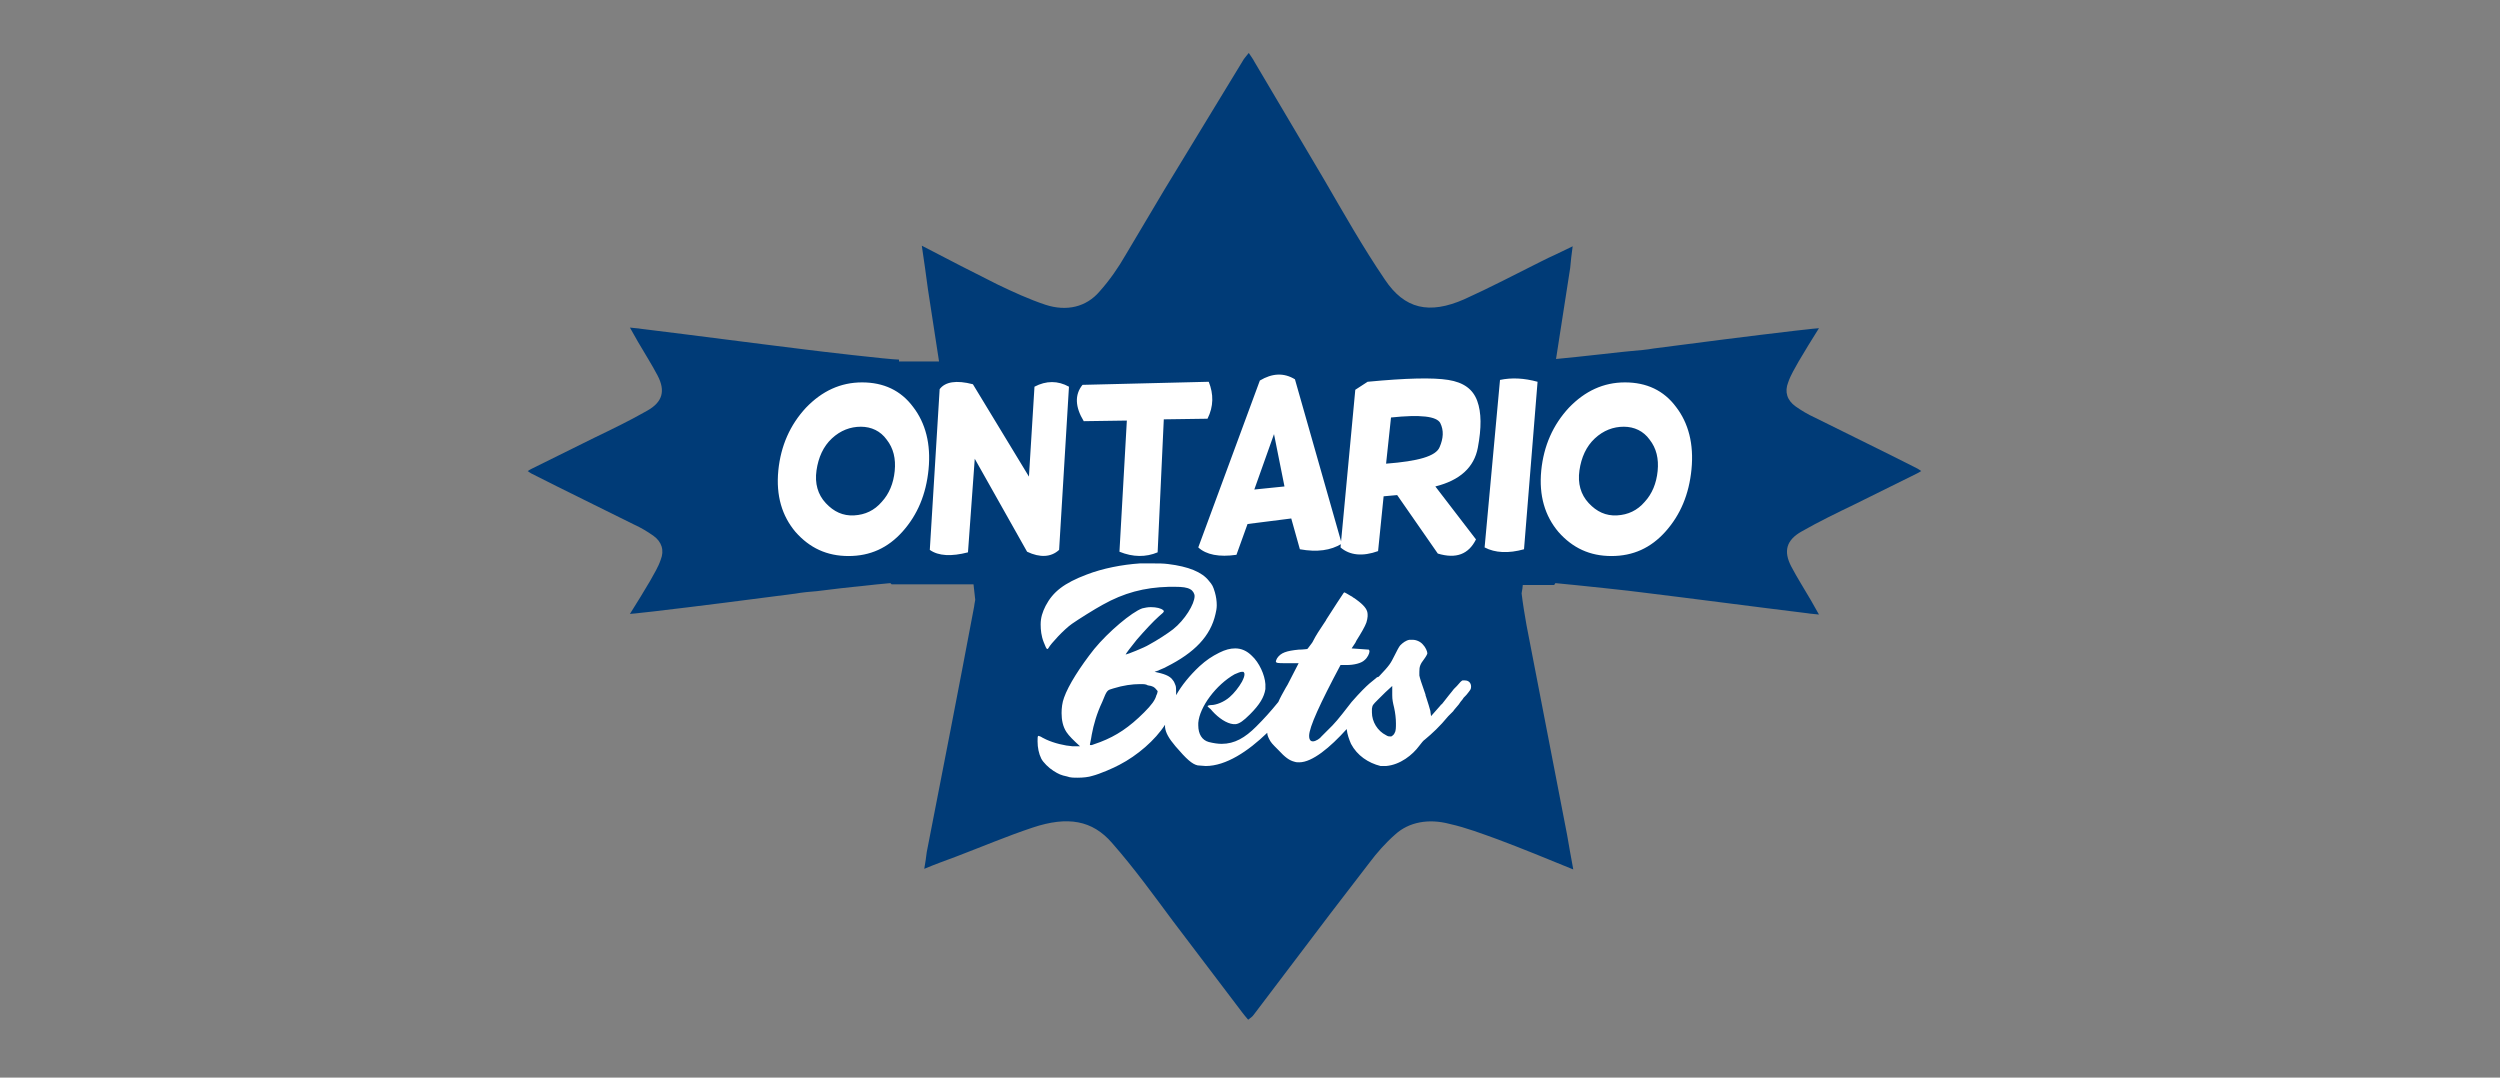
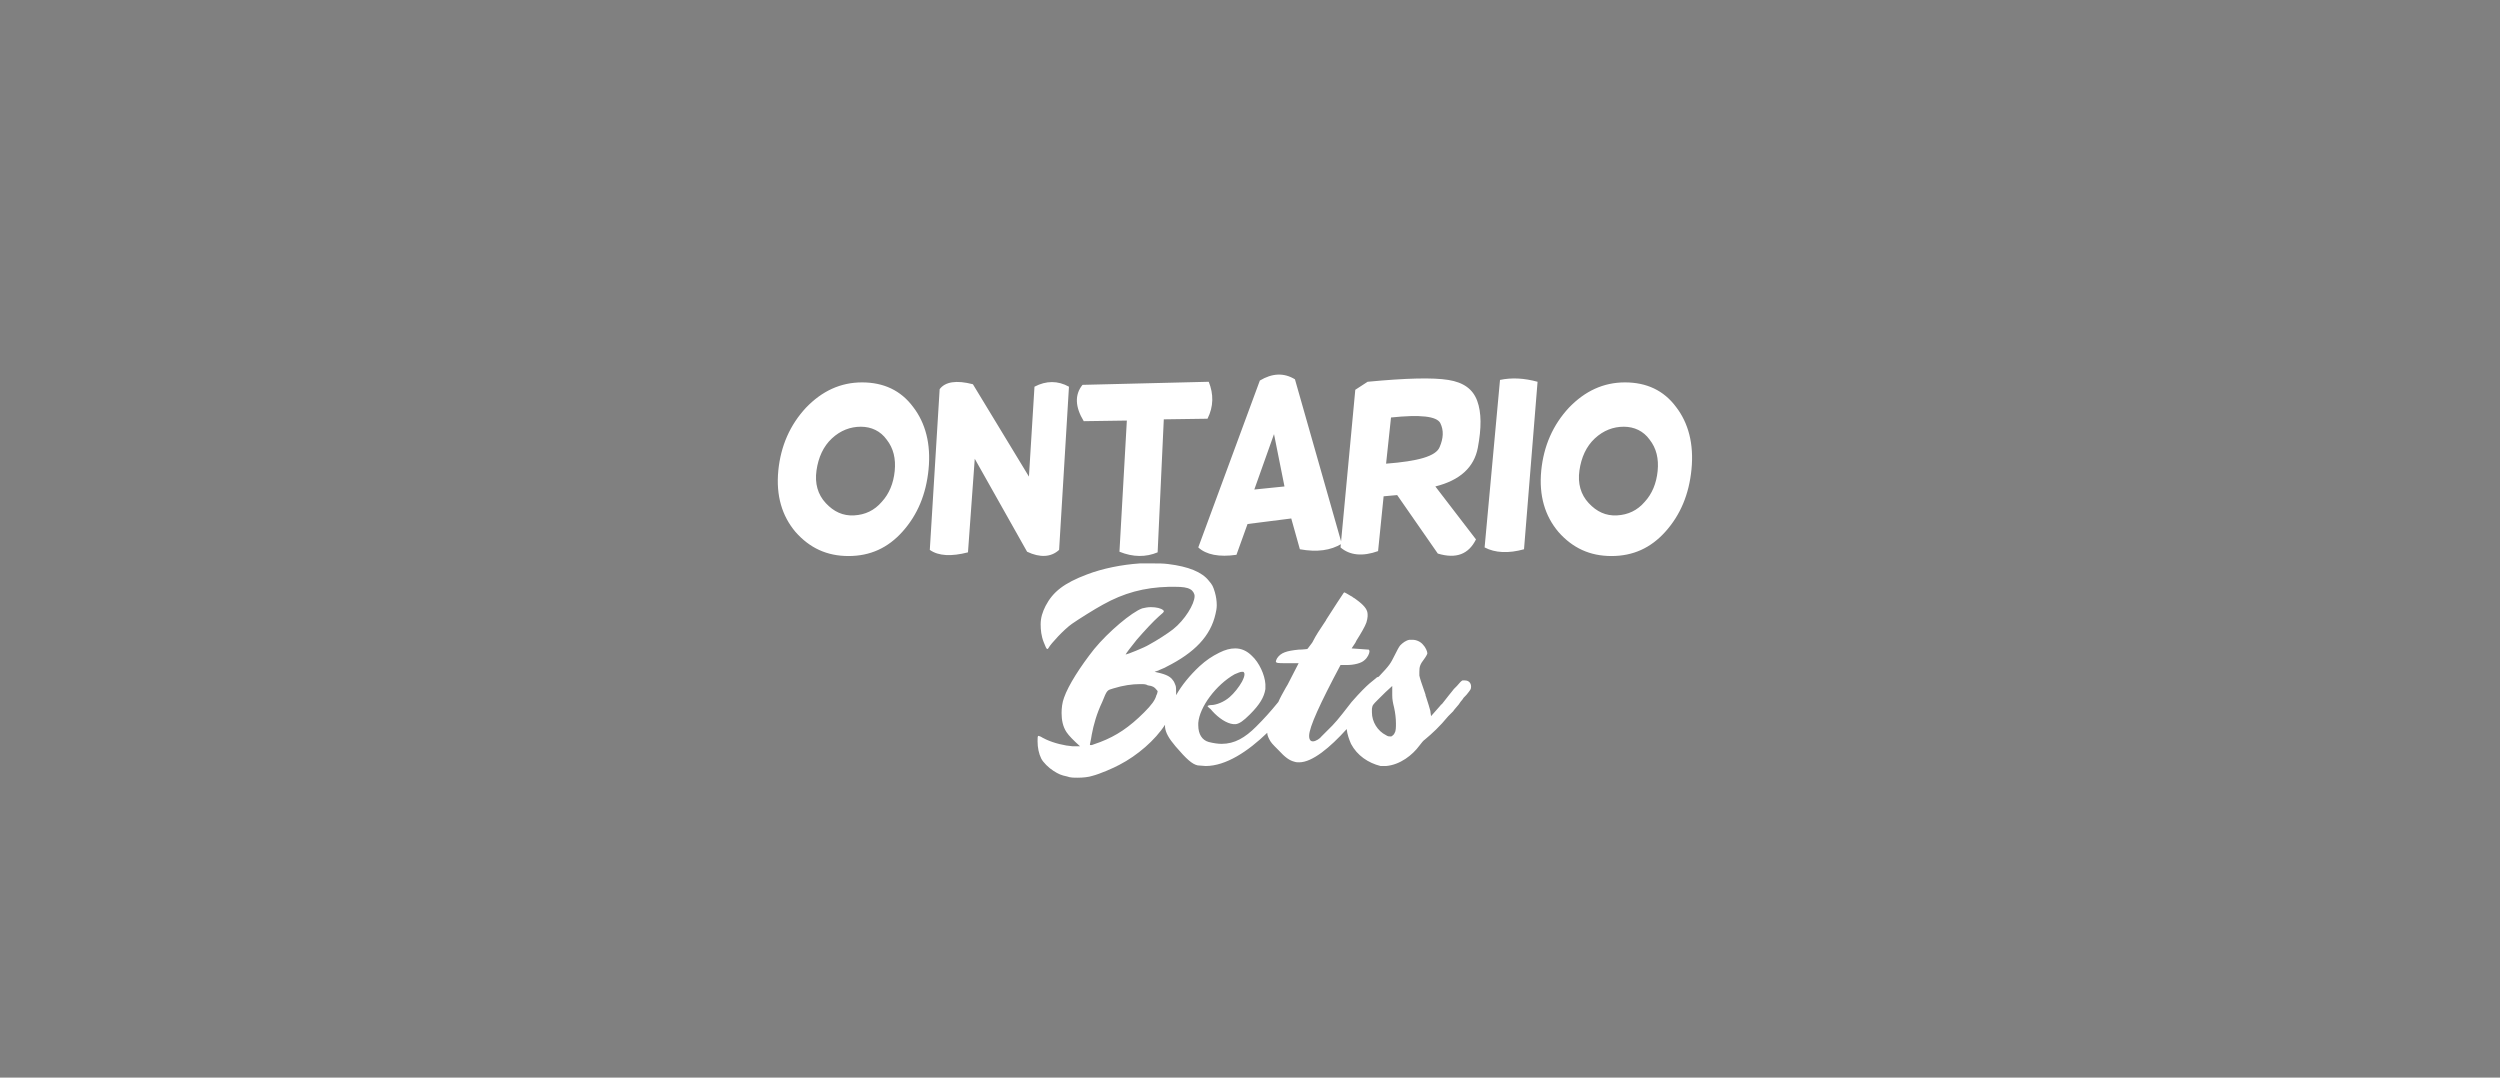
<svg xmlns="http://www.w3.org/2000/svg" version="1.1" id="Layer_1" x="0px" y="0px" viewBox="0 0 406 175" style="enable-background:new 0 0 406 175;" xml:space="preserve">
  <rect x="0" y="0" width="406" height="175" fill="#808080" stroke="none" />
  <style type="text/css">
	.st0{fill:#003B77;}
	.st1{fill:#FFFFFF;}
</style>
-   <path class="st0" d="M202.8,8.6c0.4,0.6,0.7,1,0.9,1.4c3.8,6.4,7.5,12.7,11.3,19.1c3.2,5.5,6.3,11,9.9,16.3  c3.2,4.8,7.2,5.7,12.9,3.2c4.2-1.9,8.2-4,12.4-6.1c0.8-0.4,1.6-0.8,2.5-1.2l2.7-1.3c-0.2,1.4-0.3,2.4-0.4,3.5l-2.3,14.8  C256.1,58,264.6,57,265,57c1.2-0.1,2.4-0.2,3.5-0.4c7.7-1,15.4-2,23.1-2.9c1.2-0.1,2.4-0.3,3.8-0.4c-1.2,1.9-2.3,3.7-3.3,5.4  c-0.6,1.1-1.3,2.2-1.7,3.4c-0.6,1.5-0.2,2.9,1.2,3.9c1,0.7,2,1.3,3.1,1.8c5.6,2.8,11.2,5.5,16.7,8.3c0.2,0.1,0.3,0.2,0.6,0.4  c-0.3,0.2-0.5,0.3-0.7,0.4c-3.4,1.7-6.7,3.3-10.1,5c-2.9,1.4-5.8,2.8-8.6,4.4c-2.5,1.4-3,3.2-1.7,5.7c1,1.9,2.1,3.6,3.2,5.5  c0.4,0.7,0.8,1.4,1.3,2.3c-0.7-0.1-1.3-0.1-1.8-0.2c-9-1.1-18-2.3-27-3.4c-1.3-0.2-10.7-1.2-14-1.5l-0.2,0.3l-5.1,0l0,0  c0,0.3-0.1,0.8-0.2,1.4l0-0.1c0.2,1.7,0.5,3.5,0.8,5.2c2.2,11.4,4.4,22.8,6.6,34.1c0.3,1.7,0.6,3.5,1,5.6c-4.4-1.8-8.3-3.4-12.3-4.9  c-2.5-0.9-5.1-1.9-7.8-2.5c-3.4-0.9-6.6-0.3-8.8,1.7c-1.6,1.4-3,3-4.2,4.6l-6.3,8.2l-12.5,16.5c-0.2,0.3-0.5,0.5-0.9,0.8  c-0.4-0.5-0.7-0.8-0.9-1.1c-3.8-5-7.5-9.9-11.3-14.9c-3.2-4.3-6.3-8.6-9.9-12.7c-3.2-3.7-7.2-4.4-12.9-2.5  c-4.2,1.4-8.2,3.1-12.4,4.7c-1.6,0.6-3.3,1.2-5.2,2c0.2-1.1,0.3-1.9,0.4-2.7c2.6-13.3,5.2-26.6,7.7-39.9c0-0.2,0.1-0.6,0.2-1.2  l0,0.3c-0.1-0.9-0.2-1.8-0.3-2.7l-13.3,0l-0.2-0.2c-1.3,0.1-3.1,0.3-4.9,0.5l-1,0.1c-3,0.3-5.8,0.7-6,0.7c-1.2,0.1-2.4,0.2-3.5,0.4  c-7.7,1-15.4,2-23.1,2.9c-1.2,0.1-2.4,0.3-3.8,0.4c1.2-1.9,2.3-3.7,3.3-5.4c0.6-1.1,1.3-2.2,1.7-3.4c0.6-1.5,0.2-2.9-1.2-3.9  c-1-0.7-2-1.3-3.1-1.8c-5.6-2.8-11.2-5.5-16.7-8.3c-0.2-0.1-0.3-0.2-0.6-0.4c0.3-0.2,0.5-0.3,0.7-0.4c3.4-1.7,6.7-3.3,10.1-5  c2.9-1.4,5.8-2.8,8.6-4.4c2.5-1.4,3-3.2,1.7-5.7c-1-1.9-2.1-3.6-3.2-5.5c-0.4-0.7-0.8-1.4-1.3-2.3c0.7,0.1,1.3,0.1,1.8,0.2  c9,1.1,18,2.3,27,3.4c1.5,0.2,13.4,1.6,14.9,1.6l0,0.3l6.5,0c-0.6-3.9-1.2-7.8-1.8-11.7c-0.3-2.2-0.6-4.5-1-7.1  c4.4,2.3,8.3,4.3,12.3,6.3c2.5,1.2,5.1,2.4,7.8,3.3c3.4,1.1,6.6,0.4,8.8-2.2c1.6-1.8,3-3.8,4.2-5.9l6.3-10.6L202,9.6  C202.2,9.3,202.5,9,202.8,8.6z" />
  <path class="st1" d="M226.1,111.4c-0.9,0.8-1.3,1.2-2.3,2.2c-0.9,0.9-0.9,0.9-1,1.5c0,0.2,0,0.4,0,0.6c0,1.5,0.9,3,2.3,3.7  c0.3,0.2,0.5,0.2,0.7,0.2c0.1,0,0.2,0,0.3-0.1c0.1-0.1,0.3-0.2,0.4-0.5c0.2-0.3,0.2-0.9,0.2-1.5c0-0.8-0.1-1.7-0.3-2.6  c-0.2-0.8-0.3-1.3-0.3-2l0-0.4V111.4z M185.3,111.1h-0.2c-1.2,0-2.7,0.2-4.3,0.7c-1,0.3-1,0.2-1.8,2.2c-0.9,1.9-1.4,3.7-1.7,5.3  l-0.1,0.6l-0.2,1c0,0.1,0,0.1,0.1,0.1l0,0l0.2,0l1.4-0.5c2.6-1,4.7-2.4,7.1-4.8c1.2-1.2,1.8-2,2-2.8l0.1-0.2l0.1-0.4  c0-0.1-0.1-0.2-0.2-0.3c-0.3-0.4-0.6-0.6-1.4-0.7C186.1,111.1,185.7,111.1,185.3,111.1z M187.4,91.5c0.8,0,1.5,0,2.3,0.1  c3.3,0.4,5.5,1.3,6.6,2.7c0.6,0.7,0.7,0.9,1,1.9c0.2,0.7,0.3,1.4,0.3,2.1c0,0.5-0.1,1-0.2,1.4c-0.8,3.6-3.4,6.3-8,8.6  c-0.3,0.2-0.7,0.3-1.1,0.5l-0.2,0.1l-0.6,0.2c1.4,0.3,2.5,0.6,3,1.4c0.2,0.2,0.3,0.6,0.4,0.8c0.1,0.2,0.1,0.7,0.1,1.2  c0,0.1,0,0.3,0,0.4c0.9-1.6,2.2-3.2,3.8-4.7c1.1-1,2-1.6,3.2-2.2c1-0.5,1.8-0.7,2.6-0.7c1,0,1.9,0.4,2.7,1.2  c1.2,1.1,2.1,3.1,2.2,4.6l0,0.4l0,0.4c-0.2,1.3-0.9,2.5-2.5,4.1c-1.1,1.1-1.7,1.5-2.3,1.6l-0.2,0h-0.2c-1.1-0.1-2.4-1-3.4-2.1  c-0.2-0.2-0.3-0.4-0.5-0.5l-0.1-0.1l0,0c0,0-0.1-0.1-0.1-0.1c-0.1-0.1-0.1-0.1-0.1-0.1c0-0.1,0.3-0.2,0.6-0.2c0.8,0,2.1-0.5,3-1.3  c0.7-0.6,1.5-1.6,2-2.5c0.3-0.6,0.4-0.9,0.4-1.2c0-0.1,0-0.2-0.1-0.3c0-0.1-0.1-0.1-0.3-0.1c-0.3,0-0.7,0.2-1.2,0.4  c-3,1.7-5.7,5.3-5.9,7.9l0,0.3v0.1c0,1.4,0.6,2.4,1.7,2.7c0.8,0.2,1.5,0.3,2.1,0.3c2.1,0,3.8-1,5.6-2.8c1.3-1.3,2.3-2.4,3.6-4  c0.3-0.7,0.7-1.4,1.2-2.3l0.3-0.5l1.8-3.5c-0.9,0-1.1,0-1.6,0l-0.2,0l-0.4,0c-1.1,0-1.5,0-1.5-0.3c0-0.1,0.1-0.3,0.2-0.5  c0.6-0.9,1.5-1.2,3.5-1.4c0.7,0,1.3-0.1,1.4-0.1c0,0,0.2-0.2,0.4-0.5l0.3-0.4c0.1-0.1,0.2-0.3,0.3-0.5c0.4-0.8,1-1.7,1.6-2.6  l0.4-0.6l0.1-0.2c1.3-2,2.5-3.9,2.8-4.3l0.1-0.1h0c0.1,0,0.6,0.3,1.1,0.6l0.2,0.1l0.1,0.1c0.4,0.2,0.7,0.5,1,0.7  c1,0.8,1.4,1.4,1.4,2.1l0,0.2v0.1c0,0.2-0.1,0.7-0.2,1c-0.2,0.6-0.9,1.8-1.6,2.9l-0.2,0.4l-0.6,0.9l2.8,0.2l0.1,0.2l0,0.1  c0,0.3-0.3,1-0.8,1.4c-0.5,0.5-1.7,0.8-2.9,0.8l-0.4,0h-0.6c-3.3,6.2-5.1,10.1-5.1,11.5c0,0.7,0.3,0.9,0.6,0.9  c0.5,0,1.2-0.5,1.4-0.8c0.4-0.4,1.2-1.2,1.8-1.8c0.8-0.8,2.4-2.9,3.1-3.8c2.8-3.2,3.6-3.5,4-3.9l0.1-0.1l0,0l0.3-0.1  c1.8-1.9,1.9-2.1,2.6-3.5c0.3-0.6,0.7-1.4,0.9-1.6c0.4-0.4,0.9-0.8,1.5-0.9l0.3,0h0.2c0.6,0,1.3,0.3,1.7,0.8  c0.4,0.4,0.7,1.1,0.7,1.4c0,0.1-0.2,0.5-0.5,0.9c-0.7,0.9-0.8,1.3-0.8,2.1l0,0.2l0,0.2l0,0c0,0,0,0.1,0,0.1l0,0.1  c0.1,0.5,0.3,1.1,1,3.1l0,0.1l0.1,0.3c0.3,0.9,0.6,1.9,0.7,2.3l0,0.1l0.1,0.7l1.5-1.7c0.1-0.1,0.1-0.2,0.2-0.2l0.1-0.1l1.1-1.4  c0.3-0.4,0.6-0.7,0.8-1l0.2-0.2l0.3-0.3c0.5-0.6,0.7-0.8,0.9-0.9l0.1,0l0,0l0,0l0,0l0.3,0c0.6,0,1,0.4,1,1c0,0.4-0.1,0.5-0.4,0.9  c-0.2,0.3-0.5,0.6-0.6,0.7c0,0-0.1,0.1-0.2,0.2l-0.2,0.3c-0.2,0.2-0.4,0.5-0.6,0.8c-0.4,0.5-0.8,0.9-0.9,1.1l-0.1,0.1l-0.7,0.7  c-1.4,1.7-2.6,2.8-3.8,3.8c-0.2,0.1-0.6,0.6-0.9,1c-1.1,1.5-3.1,3.1-5.4,3.3l-0.4,0l-0.5,0c-2-0.5-3.8-1.7-4.8-3.6  c-0.3-0.7-0.6-1.5-0.7-2.4c-2.7,3-5.6,5.4-7.7,5.4c-0.3,0-0.5,0-0.8-0.1c-0.8-0.2-1.5-0.7-2.6-1.9c-1-1-1.2-1.2-1.5-1.8  c-0.2-0.4-0.3-0.7-0.3-1c-3.1,3-6.7,5.4-10,5.4c-0.4,0-0.9-0.1-1.3-0.1c-0.9-0.2-1.8-1-3.6-3.1c-1.1-1.3-1.6-2.2-1.7-3.1l0-0.3  l0-0.1c-1.6,2.5-4.5,5-7.4,6.5c-0.9,0.5-3.2,1.5-4.4,1.8c-0.6,0.2-1.5,0.3-2.4,0.3c-0.6,0-1.2,0-1.7-0.2c-1-0.2-1.4-0.4-2.2-0.9  c-0.8-0.5-1.7-1.4-2-2c-0.4-0.8-0.6-1.8-0.6-2.8c0-0.5,0-0.8,0.1-0.9l0,0h0c0.1,0,0.4,0.1,0.7,0.3l0.6,0.3c1.3,0.6,3,1,4.3,1.1  l0.5,0h0.7c-1.1-1-1.8-1.7-2.2-2.3c-0.6-0.9-0.8-2-0.8-3.1c0-0.8,0.1-1.7,0.4-2.5c0.7-2,2.6-5,4.9-7.9c2.3-2.8,6.1-6,7.8-6.6  c0.4-0.1,0.9-0.2,1.4-0.2c0.9,0,1.7,0.2,2,0.5l0.1,0.1l0,0.1c0,0.1-0.2,0.3-0.8,0.8c-0.9,0.8-2.3,2.3-3.6,3.8  c-0.9,1.1-1.8,2.3-1.8,2.4c0.2,0,3-1.1,3.8-1.6c1.3-0.7,3-1.8,3.9-2.5c1.9-1.5,3.5-4.1,3.5-5.4c0-0.4-0.3-0.9-0.7-1.1  c-0.5-0.3-1.3-0.4-2.4-0.4l-0.4,0h-0.7c-4,0.1-7.3,1-10.7,2.9c-1.3,0.7-4,2.4-5,3.1c-1.3,0.9-3.5,3.3-3.8,3.9  c-0.1,0.1-0.1,0.2-0.2,0.2c-0.2,0-0.3-0.4-0.6-1.1c-0.4-1-0.5-2-0.5-2.9c0-1.1,0.3-2,0.8-3c1.2-2.3,3-3.7,6.7-5.1  c2.6-1,5.7-1.6,8.6-1.8l0.9,0H187.4z M262.6,83.7c-1.8,0.1-3.3-0.6-4.6-2c-1.3-1.4-1.8-3.2-1.5-5.3c0.3-2.1,1.1-3.9,2.5-5.2  c1.4-1.3,3-1.9,4.7-1.9c1.7,0,3.2,0.7,4.2,2.1c1.1,1.4,1.5,3.1,1.3,5.1s-0.9,3.7-2.1,5C265.9,82.9,264.4,83.6,262.6,83.7z   M261.7,90.3c3.5,0,6.4-1.3,8.8-4c2.4-2.7,3.8-6,4.2-10.1c0.4-4.1-0.5-7.5-2.5-10.1c-2-2.7-4.8-4-8.3-4s-6.5,1.4-9.1,4.1  c-2.6,2.8-4.1,6.2-4.5,10.2c-0.4,4.1,0.6,7.4,2.8,10C255.4,89,258.2,90.3,261.7,90.3z M247.5,89.2l2.2-27.2  c-2.2-0.6-4.2-0.7-6.1-0.3l-2.5,27.2C242.8,89.8,245,89.9,247.5,89.2z M225.1,75.3l0.8-7.5c4.8-0.5,7.4-0.2,8,0.9  c0.6,1.2,0.5,2.5-0.1,3.9C233.2,74.1,230.3,74.9,225.1,75.3z M239.7,87.6l-6.6-8.6c4-1,6.3-3.1,6.9-6.3c0.6-3.2,0.6-5.7-0.1-7.6  c-0.7-1.9-2.2-3-4.7-3.4c-2.5-0.4-6.8-0.3-13.1,0.3l-2,1.3l-2.4,25.6c1.5,1.3,3.6,1.5,6.1,0.6l0.9-8.9l2.2-0.2l6.6,9.5  C236.5,90.8,238.5,90,239.7,87.6z M203.7,79.5l3.2-9l1.7,8.5L203.7,79.5z M200.8,90.1l1.8-5l7.1-0.9l1.4,5c2.8,0.5,5,0.2,6.8-0.9  l-7.6-26.7c-1.8-1.1-3.7-1-5.7,0.2l-10,27.1C195.9,90.1,198,90.5,200.8,90.1z M188,89.7l1-21.6l7.1-0.1c1-2,1-4,0.2-6l-20.5,0.5  c-1.3,1.6-1.2,3.6,0.2,5.9l7-0.1l-1.2,21.3C184,90.5,186.1,90.5,188,89.7z M172,89.3l1.6-26.5c-1.8-1-3.7-1-5.6,0l-0.9,14.6l-9.1-15  c-2.7-0.7-4.5-0.4-5.4,0.8l-1.6,26.1c1.4,1,3.5,1.1,6.2,0.4l1.1-15.2l8.5,15.1C168.9,90.6,170.7,90.5,172,89.3z M138.7,83.7  c-1.8,0.1-3.3-0.6-4.6-2c-1.3-1.4-1.8-3.2-1.5-5.3c0.3-2.1,1.1-3.9,2.5-5.2c1.4-1.3,3-1.9,4.7-1.9c1.7,0,3.2,0.7,4.2,2.1  c1.1,1.4,1.5,3.1,1.3,5.1s-0.9,3.7-2.1,5C142,82.9,140.5,83.6,138.7,83.7z M137.8,90.3c3.5,0,6.4-1.3,8.8-4s3.8-6,4.2-10.1  c0.4-4.1-0.5-7.5-2.5-10.1c-2-2.7-4.8-4-8.3-4c-3.5,0-6.5,1.4-9.1,4.1c-2.6,2.8-4.1,6.2-4.5,10.2c-0.4,4.1,0.6,7.4,2.8,10  C131.5,89,134.3,90.3,137.8,90.3z" />
</svg>